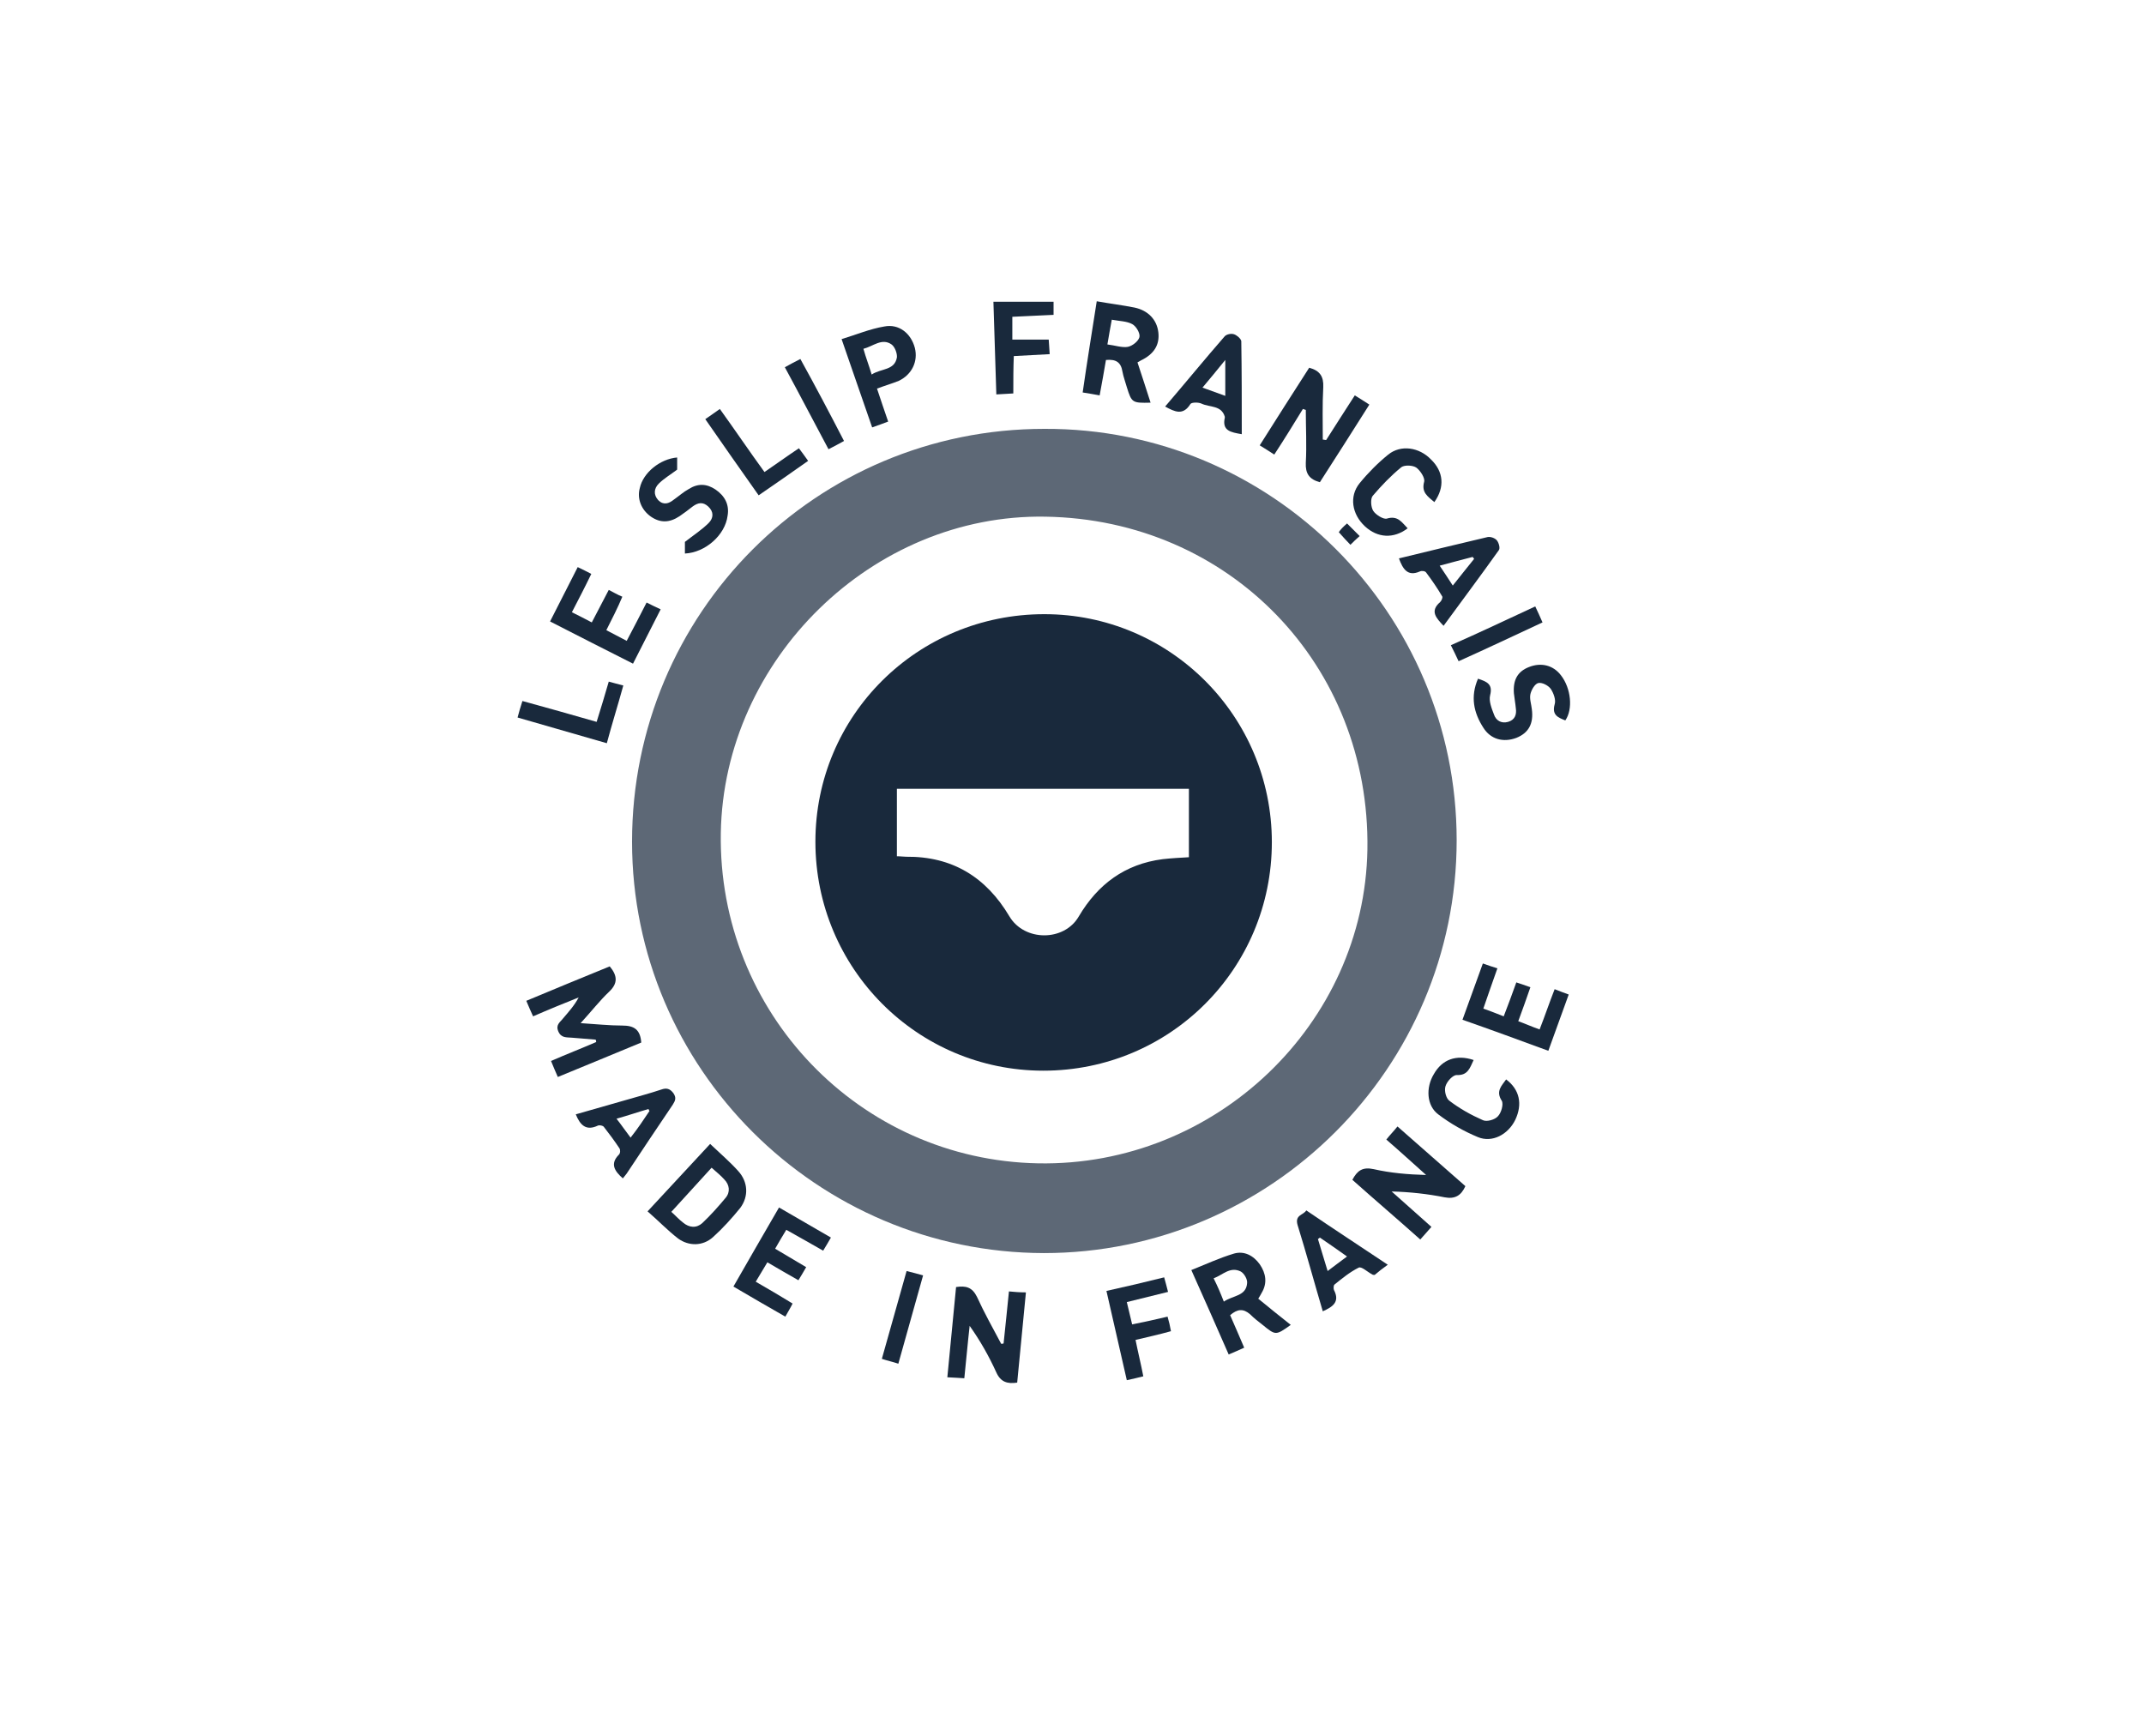
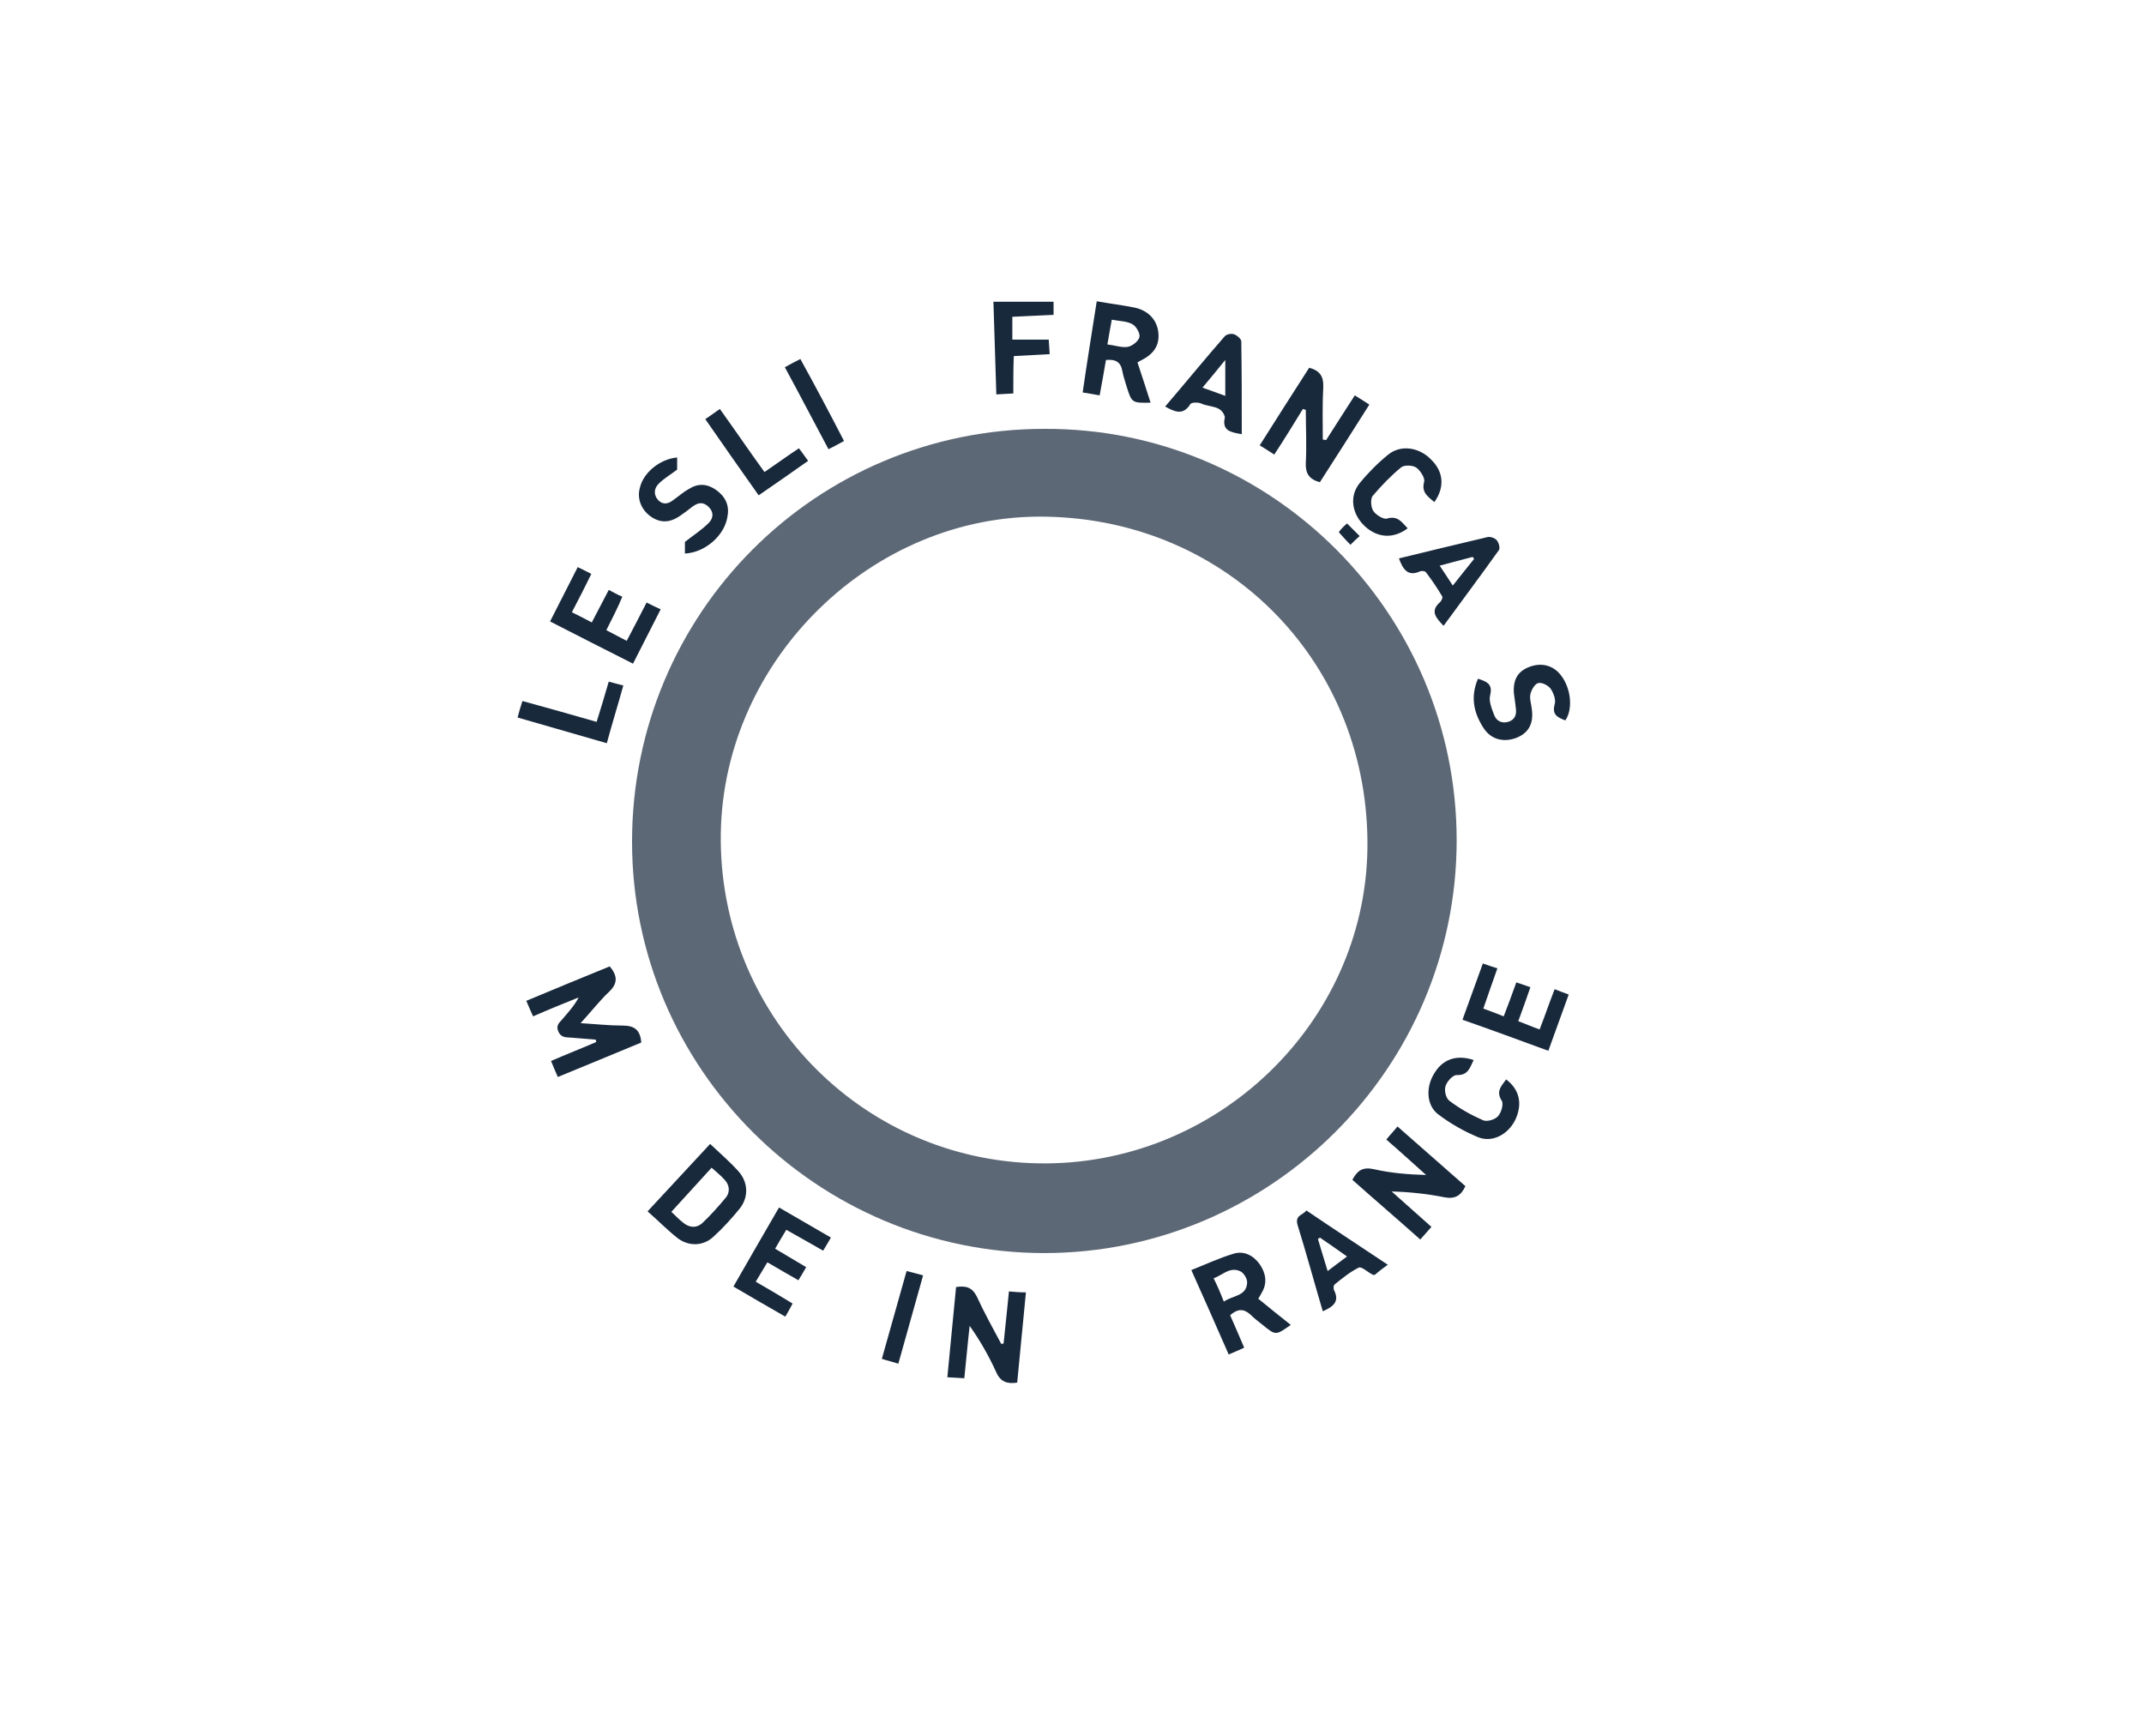
<svg xmlns="http://www.w3.org/2000/svg" version="1.1" id="Calque_1" x="0px" y="0px" viewBox="0 0 442 357.8" style="enable-background:new 0 0 442 357.8;" xml:space="preserve">
  <style type="text/css"> .st0{fill-rule:evenodd;clip-rule:evenodd;fill:#19293C;} .st1{fill-rule:evenodd;clip-rule:evenodd;fill:#42586C;} .st2{fill-rule:evenodd;clip-rule:evenodd;fill:#233647;} .st3{fill:#19293C;} .st4{clip-path:url(#SVGID_5_);} .st5{clip-path:url(#SVGID_7_);fill:#19293C;} .st6{opacity:0.79;fill:#19293C;} .st7{clip-path:url(#SVGID_9_);} .st8{clip-path:url(#SVGID_11_);} .st9{opacity:0.88;fill:#19293C;} .st10{opacity:0.7;fill:#19293C;enable-background:new ;} .st11{opacity:0.82;fill:#FFFFFF;enable-background:new ;} .st12{fill:#FFFFFF;} .st13{fill:#FEFEFE;} .st14{opacity:0.39;} .st15{fill:#405464;} .st16{opacity:0.6;fill:#19293C;enable-background:new ;} .st17{fill:url(#SVGID_12_);} .st18{opacity:0.89;fill:#19293C;enable-background:new ;} .st19{opacity:0.59;fill-rule:evenodd;clip-rule:evenodd;fill:#19293C;enable-background:new ;} .st20{opacity:0.79;fill-rule:evenodd;clip-rule:evenodd;fill:#19293C;enable-background:new ;} .st21{opacity:0.67;fill:#19293C;enable-background:new ;} .st22{opacity:0.87;fill:#19293C;enable-background:new ;} </style>
  <g>
    <path class="st10" d="M300.3,173.2c0,46.9-38.3,85.1-85.1,85.1c-46.8-0.1-84.9-38.1-84.9-84.8c0-47.1,37.9-85.1,85-85.1 C262.1,88.2,300.3,126.3,300.3,173.2z M215.5,106.5c-35.6-0.6-66.3,29.4-66.9,65.2c-0.6,37,28.6,67.4,65.4,68.1 c36.6,0.7,67.3-28.7,67.9-64.7C282.5,137.1,253.5,107.1,215.5,106.5z" />
    <path class="st3" d="M109.9,209.5c-0.5-1.1-0.9-2-1.4-3.2c5.8-2.4,11.5-4.8,17.2-7.1c1.6,1.9,1.7,3.5-0.1,5.2 c-2,1.9-3.7,4.1-5.9,6.5c3.2,0.2,5.9,0.5,8.6,0.5c2.4,0,3.7,0.8,3.9,3.5c-5.6,2.3-11.3,4.7-17.2,7.1c-0.5-1.1-0.9-2.1-1.4-3.3 c3.2-1.4,6.3-2.6,9.3-3.9c0-0.2,0-0.3-0.1-0.5c-1.6-0.1-3.3-0.3-4.9-0.4c-1.1-0.1-2.2,0.1-2.8-1.3c-0.6-1.4,0.4-1.9,1-2.7 c1.1-1.3,2.3-2.6,3.2-4.3C116.3,206.8,113.1,208.1,109.9,209.5z" />
    <path class="st3" d="M262.7,93.7c-1.1-0.7-2-1.3-3-1.9c3.4-5.4,6.8-10.7,10.2-16c2.2,0.6,3,1.8,2.9,4c-0.2,3.6-0.1,7.2-0.1,10.8 c0.2,0,0.4,0.1,0.7,0.1c1.9-3,3.9-6.1,5.9-9.2c1,0.6,1.9,1.2,3,1.9c-3.4,5.4-6.8,10.7-10.2,16c-2.2-0.6-3-1.8-2.9-4 c0.2-3.6,0-7.2,0-10.9c-0.2-0.1-0.4-0.1-0.6-0.2C266.7,87.4,264.8,90.5,262.7,93.7z" />
    <path class="st3" d="M292.8,255.5c-4.7-4.2-9.4-8.2-14-12.3c1-1.9,2.1-2.7,4.4-2.2c3.5,0.8,7.1,1.1,10.8,1.2 c-2.7-2.4-5.3-4.8-8.2-7.3c0.7-0.9,1.5-1.7,2.3-2.7c4.7,4.1,9.3,8.2,14,12.3c-0.9,2-2.2,2.7-4.3,2.3c-3.5-0.7-7.1-1.1-10.9-1.2 c2.7,2.4,5.4,4.8,8.2,7.3C294.3,253.8,293.6,254.6,292.8,255.5z" />
    <path class="st3" d="M206.9,276.9c0.4-3.5,0.7-7,1.1-10.7c1.1,0.1,2.1,0.2,3.5,0.2c-0.6,6.3-1.2,12.4-1.8,18.6 c-2,0.3-3.4-0.1-4.3-2.1c-1.5-3.3-3.3-6.5-5.5-9.6c-0.4,3.5-0.7,7-1.1,10.8c-1.1-0.1-2.1-0.1-3.5-0.2c0.6-6.3,1.2-12.4,1.8-18.6 c2-0.3,3.3,0,4.3,2c1.5,3.3,3.3,6.5,5,9.7C206.6,277,206.8,277,206.9,276.9z" />
    <path class="st3" d="M226.1,62.1c2.8,0.5,5.3,0.8,7.8,1.3c2.8,0.6,4.6,2.5,4.9,5.1c0.3,2.6-0.9,4.5-3.6,5.8 c-0.2,0.1-0.3,0.2-0.7,0.4c0.9,2.7,1.8,5.5,2.7,8.3c-3.8,0.1-3.9,0-4.9-3.2c-0.3-1.1-0.7-2.1-0.9-3.2c-0.3-1.9-1.3-2.6-3.4-2.4 c-0.4,2.3-0.8,4.7-1.3,7.3c-1.1-0.2-2.2-0.4-3.5-0.6C224.1,74.6,225.1,68.5,226.1,62.1z M228.3,71c1.6,0.2,3,0.7,4.2,0.5 c1-0.2,2.2-1.2,2.4-2c0.2-0.8-0.7-2.3-1.5-2.7c-1.1-0.6-2.6-0.6-4.2-0.9C228.9,67.6,228.6,69.1,228.3,71z" />
    <path class="st3" d="M253.6,271.1c0.9,2.1,1.9,4.3,2.9,6.7c-1.1,0.5-2,0.9-3.2,1.4c-2.5-5.7-5-11.4-7.7-17.4c3-1.2,5.8-2.5,8.8-3.4 c2.1-0.6,4,0.4,5.3,2.2c1.3,1.9,1.6,3.9,0.4,5.9c-0.2,0.4-0.4,0.7-0.7,1.2c2.2,1.8,4.4,3.6,6.7,5.4c-3.1,2.2-3.1,2.2-5.8,0 c-0.9-0.7-1.8-1.4-2.6-2.2C256.3,269.7,255.1,269.8,253.6,271.1z M252.3,268.3c1.9-1.3,4.6-1.1,4.8-3.8c0.1-0.8-0.6-2-1.3-2.4 c-2.2-1.1-3.7,0.7-5.6,1.4C251,265.1,251.6,266.5,252.3,268.3z" />
    <path class="st3" d="M133.5,249.7c4.4-4.7,8.5-9.2,12.9-13.9c2,1.9,4.1,3.7,5.8,5.6c2,2.2,2.2,5.2,0.4,7.6c-1.7,2.1-3.6,4.2-5.6,6 c-2.1,1.9-5,1.9-7.2,0.3C137.6,253.6,135.7,251.6,133.5,249.7z M138.4,249.8c0.9,0.8,1.6,1.6,2.4,2.2c1.3,1.1,2.8,1.2,4,0.1 c1.7-1.6,3.3-3.4,4.8-5.2c1-1.2,0.8-2.7-0.3-3.8c-0.7-0.8-1.6-1.5-2.6-2.4C144,243.7,141.2,246.7,138.4,249.8z" />
    <path class="st3" d="M125,129.9c1.5,0.8,2.7,1.4,4.2,2.2c1.4-2.6,2.7-5.2,4.1-7.9c1,0.5,1.8,0.9,2.9,1.4c-1.9,3.7-3.7,7.3-5.7,11.2 c-5.7-2.9-11.3-5.7-17.1-8.7c1.9-3.7,3.7-7.3,5.7-11.2c1,0.5,1.9,0.9,2.8,1.4c-1.3,2.7-2.6,5.2-4,7.9c1.4,0.7,2.6,1.3,4.1,2.1 c1.2-2.3,2.3-4.4,3.5-6.7c1,0.5,1.8,1,2.8,1.4C127.3,125.4,126.2,127.5,125,129.9z" />
    <path class="st3" d="M161.9,271.4c-3.7-2.1-7.1-4.1-10.7-6.2c3.1-5.4,6.2-10.8,9.4-16.3c3.6,2.1,7.1,4.1,10.7,6.2 c-0.5,0.9-1,1.7-1.6,2.7c-2.5-1.4-4.9-2.8-7.6-4.3c-0.8,1.3-1.5,2.5-2.3,3.9c2.2,1.3,4.2,2.5,6.4,3.8c-0.5,0.9-1,1.7-1.6,2.7 c-2.1-1.2-4.2-2.4-6.4-3.7c-0.8,1.3-1.5,2.5-2.4,4c2.6,1.5,5,2.9,7.6,4.5C162.9,269.7,162.4,270.5,161.9,271.4z" />
    <path class="st3" d="M308.7,199.6c-1,2.8-1.9,5.4-2.9,8.3c1.4,0.5,2.7,1,4.2,1.6c0.9-2.3,1.7-4.5,2.6-7c0.9,0.3,1.8,0.6,2.9,1 c-0.8,2.3-1.6,4.6-2.5,7c1.4,0.5,2.7,1.1,4.4,1.7c1.1-2.8,2-5.5,3.1-8.3c1,0.4,1.8,0.7,2.9,1.1c-1.4,3.9-2.8,7.7-4.2,11.6 c-6-2.2-11.7-4.3-17.7-6.4c1.4-3.9,2.8-7.7,4.2-11.6C306.8,199,307.7,199.3,308.7,199.6z" />
    <path class="st3" d="M288.4,115.1c6.2-1.5,12.3-3,18.3-4.4c0.6-0.1,1.5,0.2,1.9,0.7c0.4,0.5,0.7,1.6,0.4,2 c-3.7,5.2-7.6,10.4-11.4,15.6c-1.5-1.6-2.9-3-0.7-4.9c0.3-0.3,0.6-1,0.4-1.2c-1-1.7-2.1-3.3-3.3-4.9c-0.2-0.3-0.9-0.4-1.3-0.2 C290.2,118.9,289.2,117.3,288.4,115.1z M303.9,115.2c-0.1-0.1-0.2-0.3-0.3-0.4c-2.2,0.6-4.3,1.1-6.8,1.8c1,1.5,1.8,2.7,2.7,4.1 C301.2,118.6,302.5,116.9,303.9,115.2z" />
-     <path class="st3" d="M180.8,80.1c0.8,2.4,1.5,4.5,2.3,6.8c-1.1,0.4-2.1,0.8-3.3,1.2c-2.1-6-4.1-11.9-6.3-18.2 c3-0.9,5.8-2.1,8.8-2.6c3-0.6,5.5,1.4,6.3,4.4c0.7,2.8-0.6,5.5-3.3,6.8C183.8,79.1,182.4,79.5,180.8,80.1z M179.7,77.2 c2-1.3,4.7-0.8,5.2-3.5c0.1-0.8-0.4-2.2-1.1-2.7c-2-1.4-3.8,0.4-5.8,0.9C178.5,73.7,179.1,75.2,179.7,77.2z" />
    <path class="st3" d="M240.2,83.8c4.2-4.9,8.2-9.8,12.3-14.5c0.4-0.4,1.3-0.6,1.9-0.4c0.6,0.2,1.4,0.9,1.5,1.4 C256,76.6,256,83,256,89.5c-2.3-0.4-4.1-0.7-3.5-3.4c0-0.1,0-0.1,0-0.2c-0.7-2.4-3.1-1.9-4.8-2.7c-0.6-0.3-2.1-0.3-2.3,0.1 C243.9,85.7,242.2,84.9,240.2,83.8z M252.6,81.6c0-2.6,0-4.8,0-7.4c-1.7,2.1-3.1,3.8-4.7,5.7C249.6,80.5,250.9,81,252.6,81.6z" />
-     <path class="st3" d="M118.7,229.7c3.5-1,7-2,10.5-3c2.4-0.7,4.7-1.3,7.1-2.1c1.1-0.4,1.8-0.2,2.5,0.7c0.7,1,0.4,1.6-0.1,2.4 c-3.2,4.7-6.3,9.4-9.5,14.2c-0.2,0.3-0.5,0.6-0.8,1c-1.7-1.5-2.7-3-0.8-4.9c0.3-0.3,0.3-1,0.1-1.3c-1-1.5-2.1-3-3.2-4.4 c-0.2-0.3-0.9-0.4-1.2-0.3C120.8,233.2,119.6,231.9,118.7,229.7z M133.9,229c-0.1-0.1-0.2-0.3-0.2-0.4c-2.1,0.6-4.1,1.3-6.6,2 c1.1,1.4,1.9,2.6,2.9,3.9C131.5,232.6,132.7,230.8,133.9,229z" />
    <path class="st3" d="M272.7,270.3c-1.8-6.1-3.4-12-5.2-17.8c-0.6-2.1,1.2-2,1.8-3c5.6,3.8,11.1,7.4,16.8,11.2 c-1.1,0.8-1.9,1.4-2.7,2.1c-0.2,0-0.4,0-0.5-0.1c-1-0.5-2.2-1.7-2.8-1.4c-1.8,0.9-3.4,2.2-5,3.5c-0.2,0.2-0.2,0.8-0.1,1.1 C276.3,268.4,274.7,269.4,272.7,270.3z M277.7,259c-2-1.4-3.8-2.7-5.6-3.9c-0.1,0.1-0.2,0.2-0.4,0.3c0.6,2.1,1.3,4.2,2,6.6 C275.2,260.9,276.3,260,277.7,259z" />
    <path class="st3" d="M141.2,114.1c0-1.1,0-1.9,0-2.4c1.8-1.4,3.5-2.5,4.9-3.9c1-1,1.1-2.3-0.1-3.4c-1.1-1-2.1-0.8-3.2,0 c-0.9,0.7-1.8,1.4-2.7,2c-2.1,1.4-4,1.4-5.9,0.1c-2-1.4-2.9-3.7-2.3-5.9c0.7-3.2,4.2-6,7.7-6.3c0,0.9,0,1.8,0,2.5 c-1.3,1-2.7,1.8-3.8,2.9c-1,1-1.1,2.3-0.1,3.4c1.1,1.1,2.2,0.7,3.2-0.1c1-0.7,2-1.6,3.1-2.2c1.9-1.2,3.7-1.1,5.5,0.1 c1.9,1.3,2.9,3.1,2.5,5.4C149.5,110.3,145.4,113.9,141.2,114.1z" />
    <path class="st3" d="M322.7,148.5c-1.5-0.6-2.8-1.1-2.2-3.3c0.3-0.9-0.2-2.3-0.8-3.2c-0.5-0.7-1.8-1.4-2.6-1.2 c-0.7,0.2-1.4,1.4-1.6,2.3c-0.2,1,0.2,2.1,0.3,3.1c0.4,3-0.7,4.9-3.2,5.9c-2.7,1-5.3,0.3-6.8-2.1c-2-3.1-2.7-6.4-1.1-10.1 c1.8,0.6,3.1,1.1,2.5,3.4c-0.3,1.2,0.3,2.7,0.8,4c0.4,1.2,1.5,1.9,2.9,1.5c1.4-0.4,1.8-1.5,1.6-2.8c-0.1-1.1-0.3-2.1-0.4-3.1 c-0.2-2.8,0.8-4.5,3.1-5.4c2.5-1,5-0.4,6.6,1.7C323.9,141.9,324.3,146.2,322.7,148.5z" />
    <path class="st3" d="M295.7,103.5c-1.4-1.2-2.7-2-2.1-4.2c0.2-0.8-0.8-2.3-1.6-2.9c-0.7-0.5-2.4-0.6-3.1-0.1 c-2.2,1.8-4.1,3.8-5.9,5.9c-0.5,0.6-0.4,2.3,0.1,3.1c0.5,0.8,2.1,1.8,2.8,1.6c2.3-0.7,3.1,0.8,4.3,2c-2.9,2.2-6.2,2-8.8-0.4 c-2.7-2.5-3.3-6.2-1.1-8.9c1.8-2.2,3.8-4.2,5.9-5.9c2.6-2.1,6.4-1.5,8.8,1C297.6,97.2,297.9,100.4,295.7,103.5z" />
    <path class="st3" d="M303.8,218.5c-0.8,1.7-1.2,3.2-3.5,3.1c-0.8,0-2,1.3-2.3,2.3c-0.3,0.9,0.1,2.5,0.8,3c2.1,1.6,4.4,2.9,6.9,4 c0.8,0.4,2.5-0.1,3.1-0.8c0.7-0.7,1.2-2.5,0.8-3.2c-1.3-2,0-3.1,0.9-4.4c2.8,2.1,3.4,5.1,1.9,8.3c-1.5,3.1-4.8,4.8-7.7,3.6 c-2.9-1.2-5.7-2.8-8.2-4.7c-2.4-1.8-2.6-5.5-0.9-8.3C297.3,218.4,300.2,217.3,303.8,218.5z" />
    <path class="st3" d="M208.9,81.1c-1.2,0.1-2.2,0.1-3.5,0.2c-0.2-6.4-0.4-12.6-0.6-19.1c4.2,0,8.2,0,12.4,0c0,0.7,0,1.7,0,2.7 c-2.8,0.1-5.7,0.3-8.5,0.4c0,1.7,0,3.1,0,4.7c2.6,0,5,0,7.5,0c0.1,1,0.1,1.9,0.2,3c-2.5,0.1-4.9,0.3-7.4,0.4 C208.9,75.9,208.9,78.4,208.9,81.1z" />
-     <path class="st3" d="M234.1,276.2c0.5,2.5,1.1,4.9,1.6,7.5c-1.1,0.3-2.1,0.5-3.4,0.8c-1.4-6.1-2.8-12.2-4.2-18.4 c4.1-0.9,7.9-1.8,11.9-2.8c0.3,1,0.5,1.9,0.8,3c-2.9,0.7-5.6,1.4-8.5,2.1c0.4,1.6,0.7,3,1.1,4.6c2.5-0.5,4.8-1,7.3-1.6 c0.3,1,0.5,1.9,0.7,3C238.9,275.1,236.6,275.6,234.1,276.2z" />
    <path class="st3" d="M157.6,97.3c2.5-1.7,4.7-3.3,7.1-4.9c0.6,0.8,1.2,1.6,1.9,2.6c-3.4,2.4-6.7,4.7-10.2,7.1 c-3.7-5.2-7.3-10.4-11-15.7c1-0.7,1.9-1.3,3-2.1C151.5,88.6,154.4,92.9,157.6,97.3z" />
    <path class="st3" d="M123,148.8c0.9-2.9,1.7-5.5,2.5-8.3c1,0.3,1.9,0.5,3,0.8c-1.1,4-2.3,7.8-3.4,11.9c-6.2-1.8-12.2-3.5-18.4-5.3 c0.3-1.1,0.6-2.2,1-3.4C112.8,145.9,117.8,147.3,123,148.8z" />
-     <path class="st3" d="M316.5,125c0.5,1.1,1,2.1,1.5,3.3c-5.8,2.7-11.5,5.4-17.3,8c-0.5-1.1-1-2.1-1.6-3.3 C305,130.4,310.7,127.7,316.5,125z" />
    <path class="st3" d="M174,90.9c-1.1,0.6-2,1.1-3.2,1.7c-3-5.6-5.9-11.2-9-16.9c1.1-0.6,2-1.1,3.2-1.7C168.1,79.6,171,85.1,174,90.9 z" />
    <path class="st3" d="M186.9,262c1.3,0.3,2.3,0.6,3.4,0.9c-1.7,6.1-3.4,12.1-5.1,18.2c-1.2-0.4-2.2-0.6-3.4-1 C183.5,274,185.2,268.1,186.9,262z" />
    <path class="st3" d="M277.7,107.9c1,1,1.7,1.7,2.6,2.6c-0.7,0.6-1.3,1.2-1.9,1.8c-0.8-0.8-1.5-1.6-2.4-2.6 C276.4,109.1,276.9,108.6,277.7,107.9z" />
-     <path class="st3" d="M262.2,173.6c0,26.1-21,47.1-47.1,47.1c-26,0-47-21.1-47-47.2c0-26,21-46.9,47.2-46.9 C241.2,126.6,262.2,147.6,262.2,173.6z M184.9,176.5c0.8,0,1.3,0.1,1.9,0.1c9.5-0.1,16.5,4.2,21.3,12.3c3.1,5.2,11.3,5.2,14.3,0 c3.9-6.6,9.5-10.8,17.3-11.8c1.8-0.2,3.6-0.3,5.4-0.4c0-4.8,0-9.4,0-14.1c-20.1,0-40.1,0-60.2,0 C184.9,167.2,184.9,171.7,184.9,176.5z" />
  </g>
</svg>